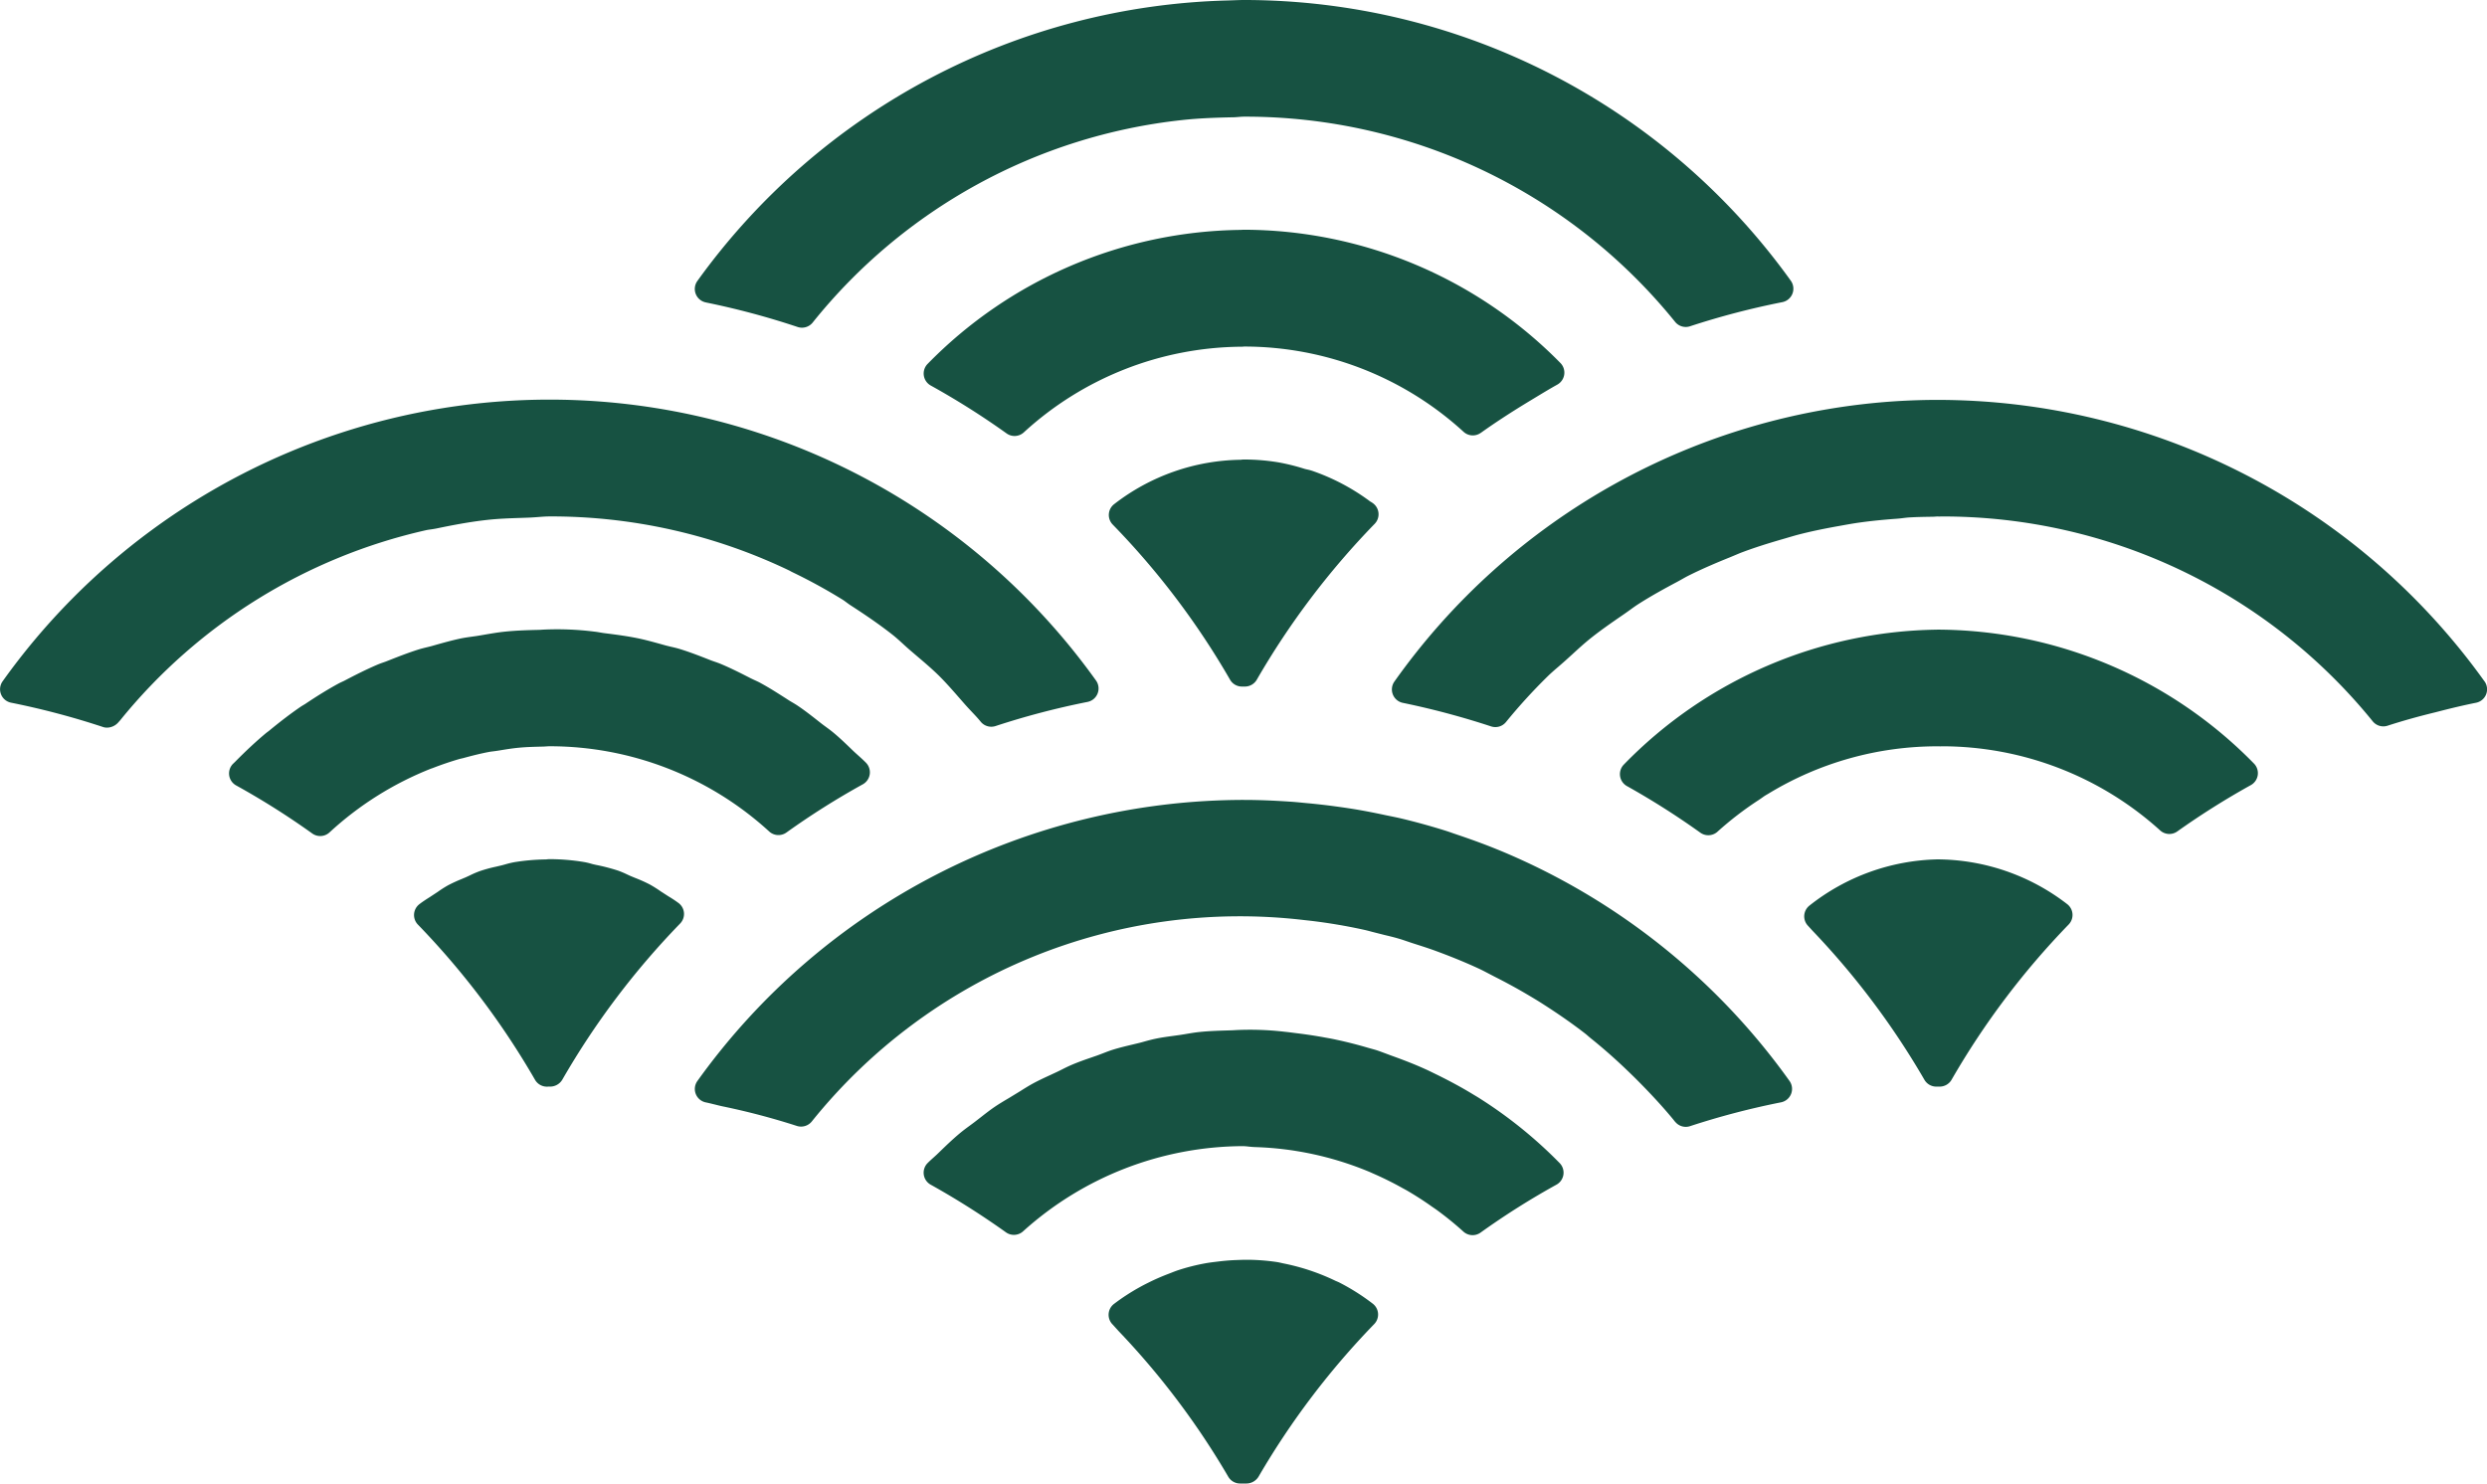
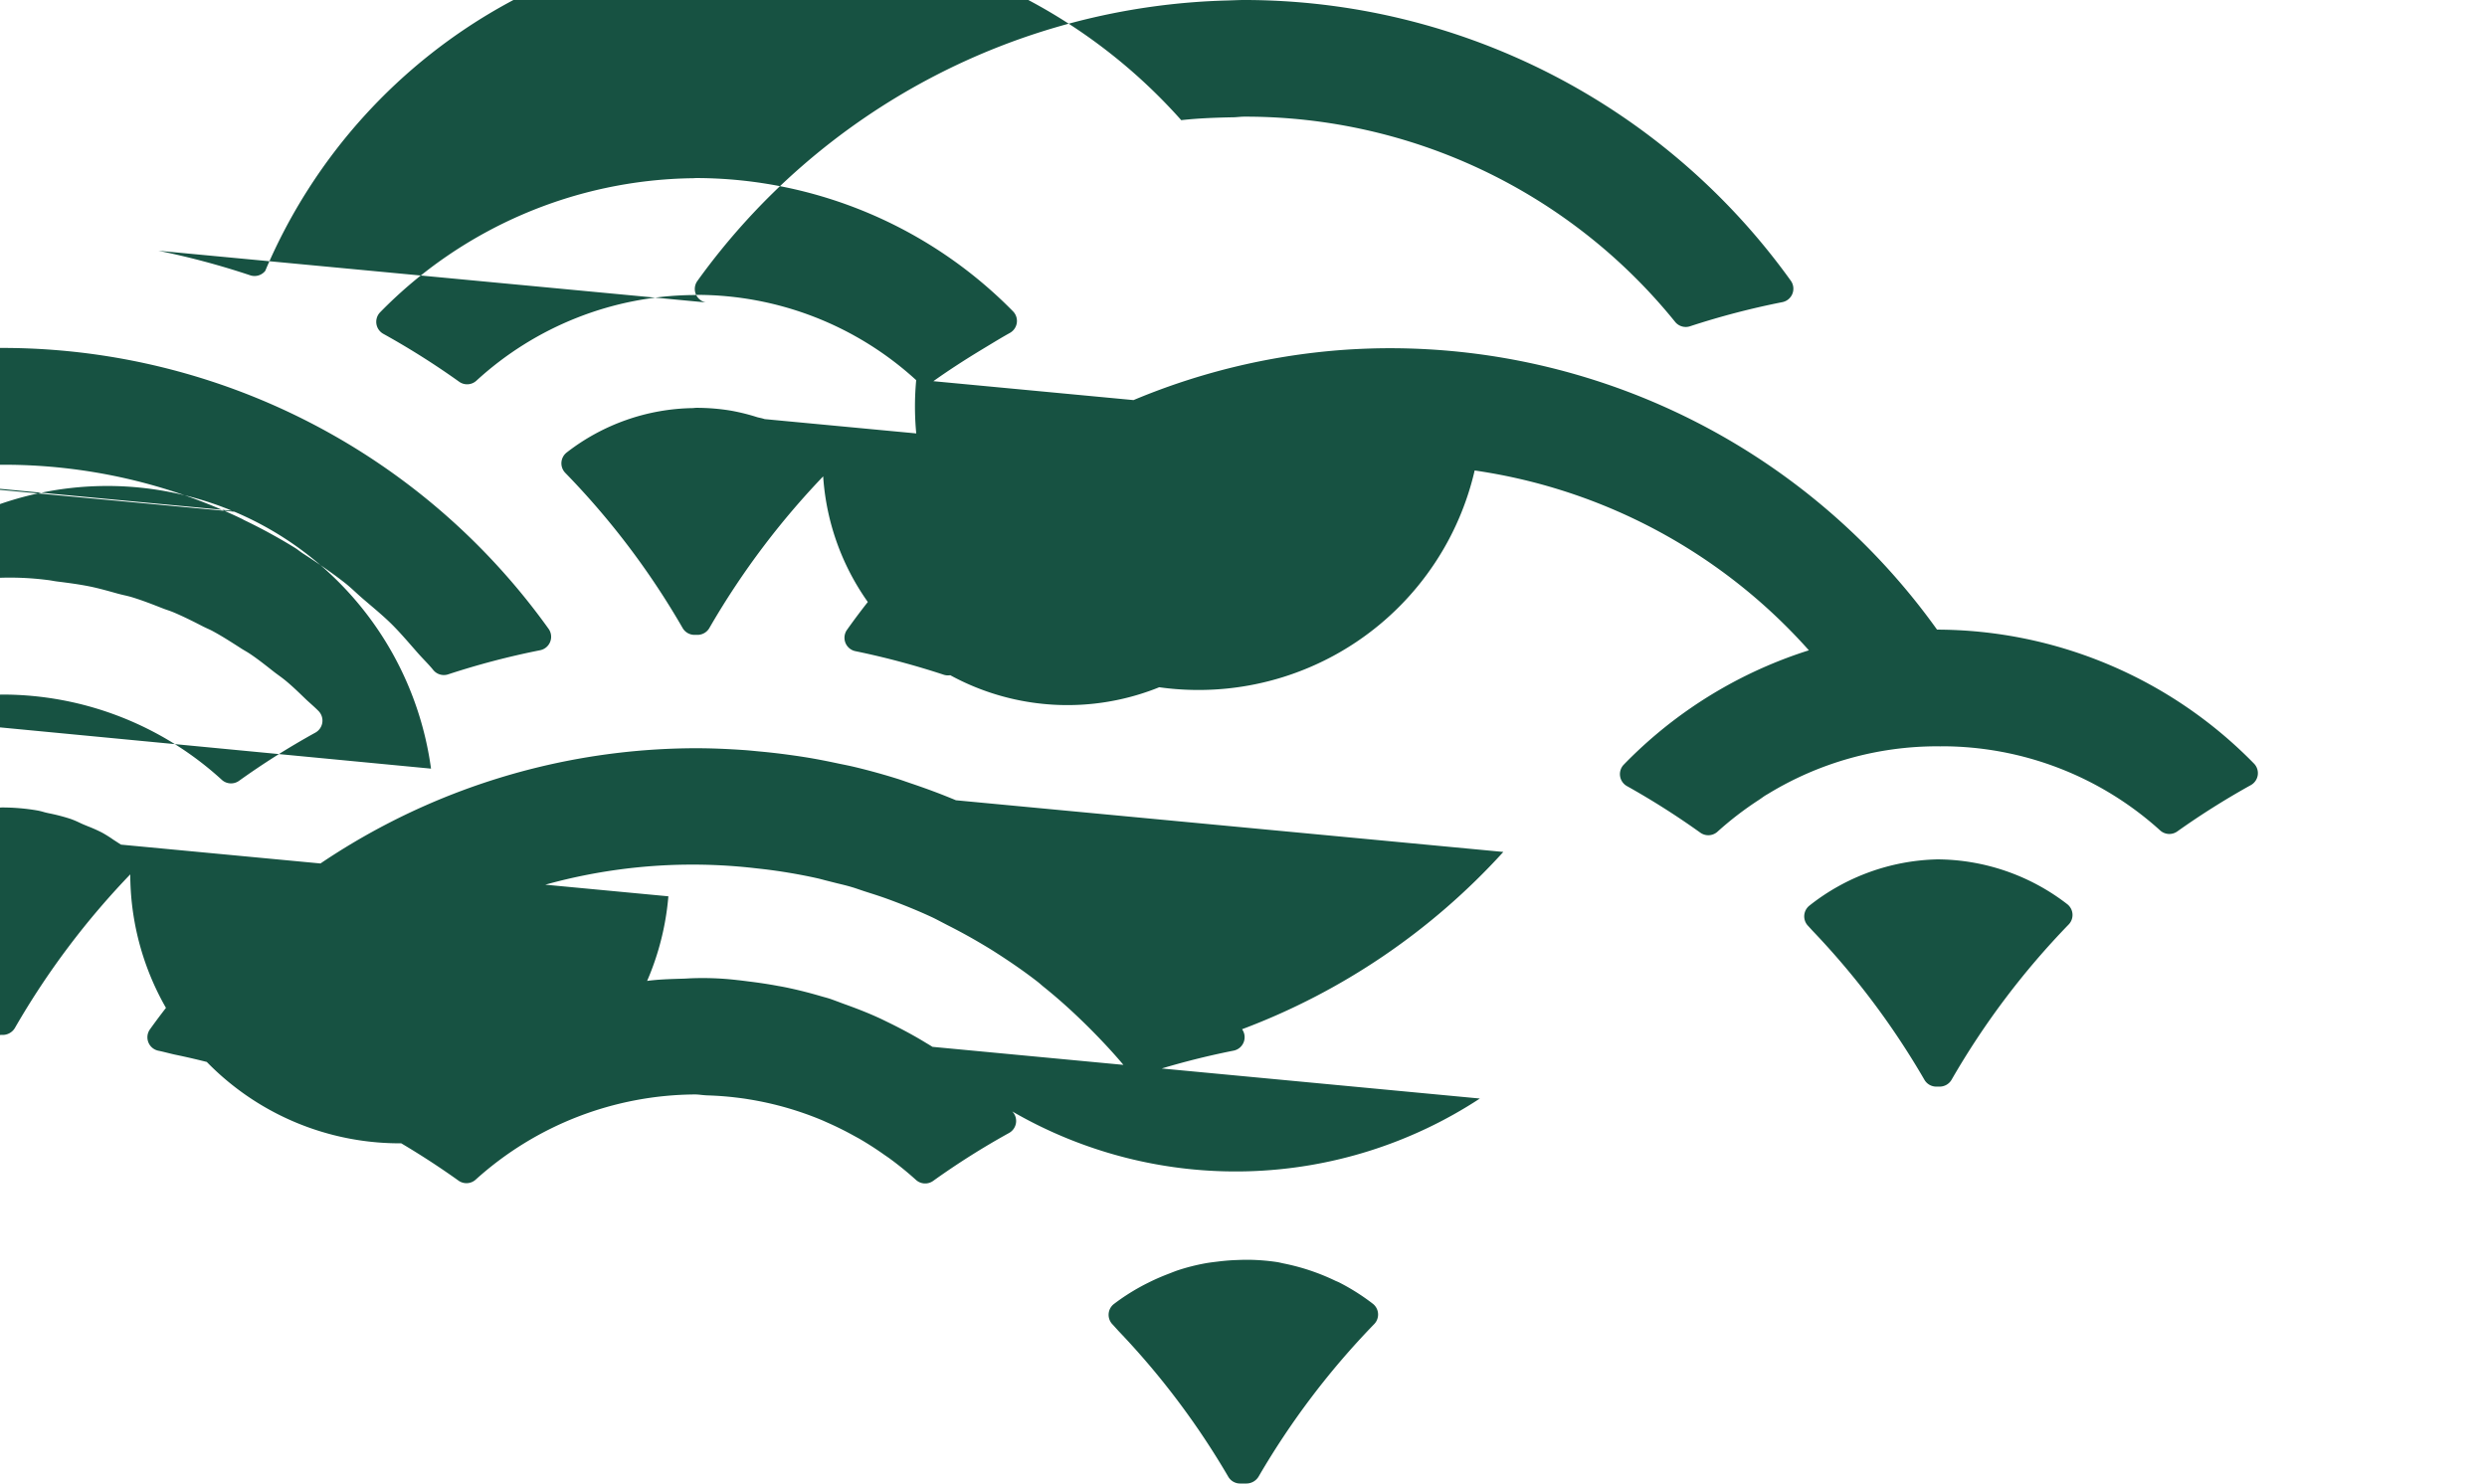
<svg xmlns="http://www.w3.org/2000/svg" width="212.163" height="126.578" viewBox="0 0 212.163 126.578">
  <g id="グループ_47204" data-name="グループ 47204" transform="translate(-1001.919 -1504.422)">
    <g id="グループ_47203" data-name="グループ 47203">
-       <path id="パス_120154" data-name="パス 120154" d="M1074.34,921.6a1.169,1.169,0,0,1,.123,1.739,67.4,67.4,0,0,0-9.87,13.023,1.223,1.223,0,0,1-1.036.581h-.167l-.347,0h-.021a1.169,1.169,0,0,1-1.011-.581,66.618,66.618,0,0,0-9.369-12.44c-.088-.1-.173-.191-.259-.286s-.161-.182-.246-.27a1.169,1.169,0,0,1,.122-1.743,18,18,0,0,1,2.2-1.432c.256-.143.512-.274.767-.4.526-.263,1.068-.5,1.66-.727l.258-.1c.2-.08.4-.158.6-.224a17.488,17.488,0,0,1,2.288-.581c.264-.05.534-.084.8-.118l.249-.03c.588-.074,1.12-.118,1.634-.135.3-.012.558-.022.818-.022l.188,0a17.926,17.926,0,0,1,2.484.2c.118.02.228.045.338.071l.149.033a18.948,18.948,0,0,1,1.91.483,18.577,18.577,0,0,1,2.581,1.02c.136.055.212.087.287.124A18.45,18.45,0,0,1,1074.34,921.6Zm48.168-37.91a18.234,18.234,0,0,0-10.919,3.946,1.167,1.167,0,0,0-.114,1.727l.365.4a67.139,67.139,0,0,1,9.559,12.731,1.166,1.166,0,0,0,1.011.585h.292a1.172,1.172,0,0,0,1.014-.586,67.234,67.234,0,0,1,9.989-13.246,1.17,1.17,0,0,0-.124-1.738A18.251,18.251,0,0,0,1122.509,883.69Zm-.03-19.6a37.953,37.953,0,0,0-26.725,11.515,1.168,1.168,0,0,0,.27,1.832,66.673,66.673,0,0,1,6.259,3.974,1.168,1.168,0,0,0,1.468-.085,28.019,28.019,0,0,1,3.525-2.707c.1-.068.205-.139.306-.212s.188-.134.326-.216l.141-.081a27.7,27.7,0,0,1,14.472-4.067h.008c.038,0,.17,0,.207.006l.159-.008a27.758,27.758,0,0,1,18.617,7.18,1.167,1.167,0,0,0,1.459.086,66.639,66.639,0,0,1,6.272-3.951,1.168,1.168,0,0,0,.274-1.839A37.941,37.941,0,0,0,1122.478,864.087Zm46.7,4.41a57.4,57.4,0,0,0-46.691-24.014c-1.057,0-2.139.033-3.315.1a56.943,56.943,0,0,0-42.985,23.929,1.168,1.168,0,0,0,.718,1.821c1.362.28,2.75.611,4.128.987,1.1.3,2.248.642,3.4,1.021a1.167,1.167,0,0,0,1.273-.374,47.513,47.513,0,0,1,3.486-3.831c.314-.312.647-.6.98-.884.213-.185.428-.37.635-.558l.552-.5c.512-.469,1.022-.937,1.561-1.368.877-.7,1.793-1.333,2.763-2l.123-.085c.171-.118.339-.239.505-.359.208-.151.414-.3.626-.438,1.13-.727,2.294-1.363,3.382-1.942.144-.077.286-.157.429-.238.166-.094.331-.187.506-.275,1.257-.632,2.557-1.173,3.55-1.573l.429-.179c.207-.087.414-.176.624-.255.993-.372,2.078-.724,3.52-1.139l.416-.122c.311-.092.62-.183.936-.264.986-.252,2.061-.479,3.382-.714l.177-.032c.507-.091,1.012-.183,1.521-.255.969-.138,2-.243,3.245-.334.19-.013.376-.036.562-.06.169-.02.336-.042.522-.051.619-.037,1.252-.047,1.958-.058.093,0,.186-.008.279-.015l.12-.008c.028,0,.124.006.152.006l.249-.006a47.2,47.2,0,0,1,36.748,17.478,1.167,1.167,0,0,0,1.267.374c1.281-.415,2.614-.789,4.1-1.15,1.269-.33,2.4-.6,3.453-.81a1.168,1.168,0,0,0,.718-1.824Zm-85.624-21.2c1.25-.891,2.656-1.809,4.3-2.8l.456-.276c.588-.355,1.173-.71,1.771-1.041a1.17,1.17,0,0,0,.271-1.84,37.98,37.98,0,0,0-26.991-11.375c-.079,0-.157.006-.309.014a37.984,37.984,0,0,0-26.693,11.438,1.171,1.171,0,0,0,.27,1.839,66.933,66.933,0,0,1,6.471,4.087,1.166,1.166,0,0,0,1.471-.089,27.757,27.757,0,0,1,18.522-7.308c.068,0,.134,0,.271-.014a27.729,27.729,0,0,1,18.726,7.278A1.167,1.167,0,0,0,1083.551,847.3Zm-14.39,3.235a4,4,0,0,0-.443-.116c-.064-.015-.129-.029-.193-.047a17.641,17.641,0,0,0-2.217-.554,18.009,18.009,0,0,0-2.955-.245,1.92,1.92,0,0,0-.279.022,17.994,17.994,0,0,0-10.8,3.787,1.168,1.168,0,0,0-.124,1.74,66.643,66.643,0,0,1,10.011,13.238,1.169,1.169,0,0,0,1.013.585h.256a1.168,1.168,0,0,0,1.012-.585,67.616,67.616,0,0,1,10.057-13.3,1.169,1.169,0,0,0-.144-1.755,1.843,1.843,0,0,0-.23-.146A18.229,18.229,0,0,0,1069.161,850.534Zm-51.726-14.365a66.719,66.719,0,0,1,7.837,2.095,1.2,1.2,0,0,0,.37.06,1.169,1.169,0,0,0,.911-.435A46.841,46.841,0,0,1,1058,820.618c1.477-.166,2.979-.216,4.381-.244.178,0,.356-.015.534-.031.146-.011.294-.023.446-.023a47.122,47.122,0,0,1,36.772,17.51,1.164,1.164,0,0,0,1.272.374,67.5,67.5,0,0,1,7.874-2.058,1.169,1.169,0,0,0,.723-1.827,57.412,57.412,0,0,0-46.645-23.953c-.284,0-.567.011-.849.021l-.528.018a57.55,57.55,0,0,0-45.261,23.938,1.171,1.171,0,0,0,.72,1.825Zm-23.477,19.37c.167-.025.334-.049.5-.083,1.27-.265,2.775-.559,4.31-.729.946-.107,1.9-.14,2.916-.174l.638-.023c.27-.01.538-.03.807-.05.326-.025.653-.052.991-.052a46.981,46.981,0,0,1,20.468,4.629c.072.042.145.083.222.12a46.52,46.52,0,0,1,4.282,2.343c.11.067.213.144.316.22.135.1.267.2.4.283,1.078.7,2.343,1.543,3.559,2.5.307.243.6.509.888.774.212.195.423.387.64.573l.562.48c.655.556,1.274,1.082,1.859,1.657.6.595,1.164,1.237,1.757,1.917l.476.544c.189.215.386.423.582.632.256.27.514.542.751.835a1.168,1.168,0,0,0,1.276.378,66.812,66.812,0,0,1,7.844-2.058,1.17,1.17,0,0,0,.724-1.827,57.315,57.315,0,0,0-93.276.068,1.168,1.168,0,0,0,.721,1.824,66.948,66.948,0,0,1,7.851,2.077,1.063,1.063,0,0,0,.33.053,1.319,1.319,0,0,0,1-.486c.057-.063.115-.125.16-.181a46.851,46.851,0,0,1,26.057-16.18C993.694,855.576,993.826,855.559,993.958,855.54Zm.177,20.361c.807-.312,1.564-.567,2.314-.784l.112-.027c.079-.017.158-.035.227-.054.641-.174,1.4-.371,2.158-.514.119-.022.241-.037.365-.052s.25-.032.375-.052l.156-.025c.549-.09,1.1-.18,1.659-.232.636-.061,1.28-.076,1.961-.093.12,0,.239-.009.358-.017.1-.006.193-.013.3-.013a27.751,27.751,0,0,1,18.728,7.274,1.169,1.169,0,0,0,1.468.087,65.942,65.942,0,0,1,6.517-4.114,1.17,1.17,0,0,0,.27-1.84c-.222-.227-.457-.437-.691-.647-.126-.114-.253-.227-.372-.339l-.305-.294c-.455-.438-.913-.876-1.4-1.279-.21-.176-.43-.338-.651-.5-.12-.088-.24-.175-.354-.263l-.333-.262c-.533-.418-1.084-.852-1.667-1.246-.183-.126-.374-.239-.567-.352-.11-.066-.22-.129-.324-.2l-.134-.087c-.7-.447-1.417-.909-2.174-1.32-.176-.1-.356-.181-.539-.264-.106-.05-.214-.1-.329-.157-.8-.411-1.637-.835-2.5-1.2-.188-.08-.382-.149-.575-.215-.115-.038-.228-.077-.4-.145-.818-.322-1.666-.655-2.546-.927-.255-.079-.519-.142-.781-.2-.162-.039-.324-.078-.484-.121l-.411-.115c-.645-.178-1.289-.356-1.945-.491-.906-.184-1.778-.3-2.826-.432-.114-.013-.228-.034-.34-.053-.185-.032-.368-.063-.555-.082a25.361,25.361,0,0,0-4.362-.165c-.112.008-.222.016-.331.019-1.023.025-1.949.053-2.9.151-.577.059-1.147.157-1.717.254l-.531.091c-.18.03-.362.055-.543.08-.314.043-.628.087-.945.15-.733.154-1.446.353-2.136.546l-.348.1c-.142.04-.287.074-.433.11-.24.058-.483.117-.721.192-.909.286-1.789.634-2.688.989-.106.043-.214.081-.322.118-.169.059-.338.119-.506.191-1.011.433-1.971.926-2.78,1.35-.067.037-.138.068-.208.1-.128.059-.257.119-.378.187-.87.477-1.762,1.025-2.8,1.721l-.122.073c-.092.056-.185.11-.274.171-.839.577-1.716,1.244-2.668,2.031l-.1.076c-.076.057-.154.115-.227.177-.814.683-1.65,1.46-2.6,2.423-.053.048-.1.1-.157.149a1.168,1.168,0,0,0,.266,1.841,66.035,66.035,0,0,1,6.493,4.1,1.167,1.167,0,0,0,1.473-.088A27.875,27.875,0,0,1,994,875.948Zm20.113,10.941-.659-.426a10.907,10.907,0,0,0-.932-.586,12.309,12.309,0,0,0-1.221-.548l-.364-.15c-.121-.05-.238-.106-.356-.161a7.629,7.629,0,0,0-.77-.324,16.547,16.547,0,0,0-1.863-.484l-.172-.038c-.087-.018-.175-.043-.262-.068a5.143,5.143,0,0,0-.569-.135,17.814,17.814,0,0,0-2.971-.25,1.836,1.836,0,0,0-.283.023,17.882,17.882,0,0,0-2.738.238,7.879,7.879,0,0,0-.78.19c-.126.035-.251.071-.385.1l-.4.094a12.534,12.534,0,0,0-1.341.367,8.4,8.4,0,0,0-.869.372c-.122.058-.246.116-.369.17l-.364.154a12.585,12.585,0,0,0-1.151.533,10.19,10.19,0,0,0-.866.554l-.682.449c-.3.19-.6.383-.881.6a1.17,1.17,0,0,0-.123,1.738,67.46,67.46,0,0,1,9.993,13.244,1.168,1.168,0,0,0,1.013.585l.043,0,.138-.009a1.208,1.208,0,0,0,1.129-.581,67.416,67.416,0,0,1,10.056-13.33,1.168,1.168,0,0,0-.129-1.743A10.271,10.271,0,0,0,1014.248,886.841Zm71.229-3.786c-.309-.129-.619-.255-.93-.379-.865-.344-1.82-.694-2.927-1.067l-.444-.152c-.257-.091-.515-.18-.768-.257-1.176-.366-2.388-.7-3.605-.991-.286-.068-.576-.128-.865-.188l-.459-.093c-.873-.188-1.751-.363-2.632-.51-.5-.082-.989-.154-1.488-.223q-1.337-.186-2.681-.308l-.3-.029c-.339-.033-.678-.067-1.016-.089-1.47-.1-2.777-.153-4.008-.153a57.408,57.408,0,0,0-46.634,23.984,1.169,1.169,0,0,0,.718,1.825c.267.054.531.121.8.187.2.049.4.1.609.146a60.439,60.439,0,0,1,6.354,1.673,1.175,1.175,0,0,0,1.274-.373,46.846,46.846,0,0,1,41.926-17.2l.535.059a46.665,46.665,0,0,1,4.654.78c.231.051.457.111.684.173l1.07.271c.419.1.839.2,1.257.326.208.06.412.132.615.2.18.062.36.124.536.18l.243.078c.545.174,1.091.349,1.63.545,1.365.5,2.592,1,3.754,1.538.291.134.574.285.857.433l.52.271c.979.495,1.877.986,2.75,1.5.459.271.917.543,1.37.836,1.377.882,2.562,1.712,3.613,2.531.062.049.122.1.184.155.079.07.16.138.244.208,1,.8,2.03,1.7,3.136,2.761.3.287.6.578.9.881q1.809,1.823,3.049,3.337a2.094,2.094,0,0,0,.178.211,1.167,1.167,0,0,0,.861.379,1.155,1.155,0,0,0,.365-.06,66.367,66.367,0,0,1,7.758-2.032,1.169,1.169,0,0,0,.722-1.827A57.356,57.356,0,0,0,1085.477,883.055Zm-2,21.039c-.175-.11-.351-.216-.529-.321l-.105-.064c-.891-.542-1.866-1.073-2.989-1.627l-.3-.146c-.255-.126-.511-.252-.767-.365-.809-.367-1.684-.715-2.837-1.129-.156-.056-.312-.115-.467-.174-.275-.1-.548-.208-.832-.3-.142-.044-.285-.083-.427-.122l-.254-.071c-.887-.262-1.778-.491-2.646-.678-.339-.076-.684-.142-1.022-.2-.795-.149-1.638-.278-2.5-.381l-.285-.037c-.233-.029-.466-.06-.7-.082a25.381,25.381,0,0,0-4.123-.144c-.135.009-.269.018-.406.022l-.193.006c-.824.024-1.676.048-2.521.135-.375.037-.743.1-1.111.161q-.282.049-.566.092l-.569.079c-.5.068-1,.135-1.484.236-.33.067-.654.154-.978.244-.173.048-.349.1-.525.14l-.522.126c-.543.13-1.084.259-1.612.422-.3.093-.592.205-.885.319-.168.064-.335.129-.5.188l-.473.164c-.559.193-1.117.387-1.654.616-.31.13-.61.279-.908.43-.163.083-.328.164-.5.243l-.5.233c-.5.229-.992.46-1.473.721-.36.2-.706.416-1.052.635l-.954.582c-.4.236-.8.473-1.192.736-.433.294-.844.616-1.258.939l-.452.35c-.149.115-.3.225-.451.336-.283.208-.566.416-.834.64-.64.534-1.234,1.108-1.808,1.665l-.16.154c-.1.093-.2.183-.3.273-.167.15-.334.3-.494.463a1.168,1.168,0,0,0,.264,1.842,68.1,68.1,0,0,1,6.419,4.064,1.166,1.166,0,0,0,1.466-.087,28.177,28.177,0,0,1,18.735-7.266,4.552,4.552,0,0,1,.474.035c.186.02.372.038.566.045.831.027,1.636.087,2.388.177.375.046.749.092,1.132.158a27.547,27.547,0,0,1,6.293,1.8l.36.161c.792.348,1.575.734,2.393,1.19l.367.2c.713.414,1.43.872,2.124,1.364l.414.285a28.124,28.124,0,0,1,2.311,1.875,1.168,1.168,0,0,0,1.468.087,65.774,65.774,0,0,1,6.477-4.091,1.169,1.169,0,0,0,.272-1.837A38,38,0,0,0,1083.476,904.095Z" transform="translate(44.689 694.056)" fill="#175242" />
+       <path id="パス_120154" data-name="パス 120154" d="M1074.34,921.6a1.169,1.169,0,0,1,.123,1.739,67.4,67.4,0,0,0-9.87,13.023,1.223,1.223,0,0,1-1.036.581h-.167l-.347,0h-.021a1.169,1.169,0,0,1-1.011-.581,66.618,66.618,0,0,0-9.369-12.44c-.088-.1-.173-.191-.259-.286s-.161-.182-.246-.27a1.169,1.169,0,0,1,.122-1.743,18,18,0,0,1,2.2-1.432c.256-.143.512-.274.767-.4.526-.263,1.068-.5,1.66-.727l.258-.1c.2-.08.4-.158.6-.224a17.488,17.488,0,0,1,2.288-.581c.264-.05.534-.084.8-.118l.249-.03c.588-.074,1.12-.118,1.634-.135.3-.012.558-.022.818-.022l.188,0a17.926,17.926,0,0,1,2.484.2c.118.02.228.045.338.071l.149.033a18.948,18.948,0,0,1,1.91.483,18.577,18.577,0,0,1,2.581,1.02c.136.055.212.087.287.124A18.45,18.45,0,0,1,1074.34,921.6Zm48.168-37.91a18.234,18.234,0,0,0-10.919,3.946,1.167,1.167,0,0,0-.114,1.727l.365.4a67.139,67.139,0,0,1,9.559,12.731,1.166,1.166,0,0,0,1.011.585h.292a1.172,1.172,0,0,0,1.014-.586,67.234,67.234,0,0,1,9.989-13.246,1.17,1.17,0,0,0-.124-1.738A18.251,18.251,0,0,0,1122.509,883.69Zm-.03-19.6a37.953,37.953,0,0,0-26.725,11.515,1.168,1.168,0,0,0,.27,1.832,66.673,66.673,0,0,1,6.259,3.974,1.168,1.168,0,0,0,1.468-.085,28.019,28.019,0,0,1,3.525-2.707c.1-.068.205-.139.306-.212s.188-.134.326-.216l.141-.081a27.7,27.7,0,0,1,14.472-4.067h.008c.038,0,.17,0,.207.006l.159-.008a27.758,27.758,0,0,1,18.617,7.18,1.167,1.167,0,0,0,1.459.086,66.639,66.639,0,0,1,6.272-3.951,1.168,1.168,0,0,0,.274-1.839A37.941,37.941,0,0,0,1122.478,864.087Za57.4,57.4,0,0,0-46.691-24.014c-1.057,0-2.139.033-3.315.1a56.943,56.943,0,0,0-42.985,23.929,1.168,1.168,0,0,0,.718,1.821c1.362.28,2.75.611,4.128.987,1.1.3,2.248.642,3.4,1.021a1.167,1.167,0,0,0,1.273-.374,47.513,47.513,0,0,1,3.486-3.831c.314-.312.647-.6.98-.884.213-.185.428-.37.635-.558l.552-.5c.512-.469,1.022-.937,1.561-1.368.877-.7,1.793-1.333,2.763-2l.123-.085c.171-.118.339-.239.505-.359.208-.151.414-.3.626-.438,1.13-.727,2.294-1.363,3.382-1.942.144-.077.286-.157.429-.238.166-.094.331-.187.506-.275,1.257-.632,2.557-1.173,3.55-1.573l.429-.179c.207-.087.414-.176.624-.255.993-.372,2.078-.724,3.52-1.139l.416-.122c.311-.092.62-.183.936-.264.986-.252,2.061-.479,3.382-.714l.177-.032c.507-.091,1.012-.183,1.521-.255.969-.138,2-.243,3.245-.334.19-.013.376-.036.562-.06.169-.02.336-.042.522-.051.619-.037,1.252-.047,1.958-.058.093,0,.186-.008.279-.015l.12-.008c.028,0,.124.006.152.006l.249-.006a47.2,47.2,0,0,1,36.748,17.478,1.167,1.167,0,0,0,1.267.374c1.281-.415,2.614-.789,4.1-1.15,1.269-.33,2.4-.6,3.453-.81a1.168,1.168,0,0,0,.718-1.824Zm-85.624-21.2c1.25-.891,2.656-1.809,4.3-2.8l.456-.276c.588-.355,1.173-.71,1.771-1.041a1.17,1.17,0,0,0,.271-1.84,37.98,37.98,0,0,0-26.991-11.375c-.079,0-.157.006-.309.014a37.984,37.984,0,0,0-26.693,11.438,1.171,1.171,0,0,0,.27,1.839,66.933,66.933,0,0,1,6.471,4.087,1.166,1.166,0,0,0,1.471-.089,27.757,27.757,0,0,1,18.522-7.308c.068,0,.134,0,.271-.014a27.729,27.729,0,0,1,18.726,7.278A1.167,1.167,0,0,0,1083.551,847.3Zm-14.39,3.235a4,4,0,0,0-.443-.116c-.064-.015-.129-.029-.193-.047a17.641,17.641,0,0,0-2.217-.554,18.009,18.009,0,0,0-2.955-.245,1.92,1.92,0,0,0-.279.022,17.994,17.994,0,0,0-10.8,3.787,1.168,1.168,0,0,0-.124,1.74,66.643,66.643,0,0,1,10.011,13.238,1.169,1.169,0,0,0,1.013.585h.256a1.168,1.168,0,0,0,1.012-.585,67.616,67.616,0,0,1,10.057-13.3,1.169,1.169,0,0,0-.144-1.755,1.843,1.843,0,0,0-.23-.146A18.229,18.229,0,0,0,1069.161,850.534Zm-51.726-14.365a66.719,66.719,0,0,1,7.837,2.095,1.2,1.2,0,0,0,.37.06,1.169,1.169,0,0,0,.911-.435A46.841,46.841,0,0,1,1058,820.618c1.477-.166,2.979-.216,4.381-.244.178,0,.356-.015.534-.031.146-.011.294-.023.446-.023a47.122,47.122,0,0,1,36.772,17.51,1.164,1.164,0,0,0,1.272.374,67.5,67.5,0,0,1,7.874-2.058,1.169,1.169,0,0,0,.723-1.827,57.412,57.412,0,0,0-46.645-23.953c-.284,0-.567.011-.849.021l-.528.018a57.55,57.55,0,0,0-45.261,23.938,1.171,1.171,0,0,0,.72,1.825Zm-23.477,19.37c.167-.025.334-.049.5-.083,1.27-.265,2.775-.559,4.31-.729.946-.107,1.9-.14,2.916-.174l.638-.023c.27-.01.538-.03.807-.05.326-.025.653-.052.991-.052a46.981,46.981,0,0,1,20.468,4.629c.072.042.145.083.222.12a46.52,46.52,0,0,1,4.282,2.343c.11.067.213.144.316.22.135.1.267.2.4.283,1.078.7,2.343,1.543,3.559,2.5.307.243.6.509.888.774.212.195.423.387.64.573l.562.48c.655.556,1.274,1.082,1.859,1.657.6.595,1.164,1.237,1.757,1.917l.476.544c.189.215.386.423.582.632.256.27.514.542.751.835a1.168,1.168,0,0,0,1.276.378,66.812,66.812,0,0,1,7.844-2.058,1.17,1.17,0,0,0,.724-1.827,57.315,57.315,0,0,0-93.276.068,1.168,1.168,0,0,0,.721,1.824,66.948,66.948,0,0,1,7.851,2.077,1.063,1.063,0,0,0,.33.053,1.319,1.319,0,0,0,1-.486c.057-.063.115-.125.16-.181a46.851,46.851,0,0,1,26.057-16.18C993.694,855.576,993.826,855.559,993.958,855.54Zm.177,20.361c.807-.312,1.564-.567,2.314-.784l.112-.027c.079-.017.158-.035.227-.054.641-.174,1.4-.371,2.158-.514.119-.022.241-.037.365-.052s.25-.032.375-.052l.156-.025c.549-.09,1.1-.18,1.659-.232.636-.061,1.28-.076,1.961-.093.12,0,.239-.009.358-.017.1-.006.193-.013.3-.013a27.751,27.751,0,0,1,18.728,7.274,1.169,1.169,0,0,0,1.468.087,65.942,65.942,0,0,1,6.517-4.114,1.17,1.17,0,0,0,.27-1.84c-.222-.227-.457-.437-.691-.647-.126-.114-.253-.227-.372-.339l-.305-.294c-.455-.438-.913-.876-1.4-1.279-.21-.176-.43-.338-.651-.5-.12-.088-.24-.175-.354-.263l-.333-.262c-.533-.418-1.084-.852-1.667-1.246-.183-.126-.374-.239-.567-.352-.11-.066-.22-.129-.324-.2l-.134-.087c-.7-.447-1.417-.909-2.174-1.32-.176-.1-.356-.181-.539-.264-.106-.05-.214-.1-.329-.157-.8-.411-1.637-.835-2.5-1.2-.188-.08-.382-.149-.575-.215-.115-.038-.228-.077-.4-.145-.818-.322-1.666-.655-2.546-.927-.255-.079-.519-.142-.781-.2-.162-.039-.324-.078-.484-.121l-.411-.115c-.645-.178-1.289-.356-1.945-.491-.906-.184-1.778-.3-2.826-.432-.114-.013-.228-.034-.34-.053-.185-.032-.368-.063-.555-.082a25.361,25.361,0,0,0-4.362-.165c-.112.008-.222.016-.331.019-1.023.025-1.949.053-2.9.151-.577.059-1.147.157-1.717.254l-.531.091c-.18.03-.362.055-.543.08-.314.043-.628.087-.945.15-.733.154-1.446.353-2.136.546l-.348.1c-.142.04-.287.074-.433.11-.24.058-.483.117-.721.192-.909.286-1.789.634-2.688.989-.106.043-.214.081-.322.118-.169.059-.338.119-.506.191-1.011.433-1.971.926-2.78,1.35-.067.037-.138.068-.208.1-.128.059-.257.119-.378.187-.87.477-1.762,1.025-2.8,1.721l-.122.073c-.092.056-.185.11-.274.171-.839.577-1.716,1.244-2.668,2.031l-.1.076c-.076.057-.154.115-.227.177-.814.683-1.65,1.46-2.6,2.423-.053.048-.1.1-.157.149a1.168,1.168,0,0,0,.266,1.841,66.035,66.035,0,0,1,6.493,4.1,1.167,1.167,0,0,0,1.473-.088A27.875,27.875,0,0,1,994,875.948Zm20.113,10.941-.659-.426a10.907,10.907,0,0,0-.932-.586,12.309,12.309,0,0,0-1.221-.548l-.364-.15c-.121-.05-.238-.106-.356-.161a7.629,7.629,0,0,0-.77-.324,16.547,16.547,0,0,0-1.863-.484l-.172-.038c-.087-.018-.175-.043-.262-.068a5.143,5.143,0,0,0-.569-.135,17.814,17.814,0,0,0-2.971-.25,1.836,1.836,0,0,0-.283.023,17.882,17.882,0,0,0-2.738.238,7.879,7.879,0,0,0-.78.19c-.126.035-.251.071-.385.1l-.4.094a12.534,12.534,0,0,0-1.341.367,8.4,8.4,0,0,0-.869.372c-.122.058-.246.116-.369.17l-.364.154a12.585,12.585,0,0,0-1.151.533,10.19,10.19,0,0,0-.866.554l-.682.449c-.3.19-.6.383-.881.6a1.17,1.17,0,0,0-.123,1.738,67.46,67.46,0,0,1,9.993,13.244,1.168,1.168,0,0,0,1.013.585l.043,0,.138-.009a1.208,1.208,0,0,0,1.129-.581,67.416,67.416,0,0,1,10.056-13.33,1.168,1.168,0,0,0-.129-1.743A10.271,10.271,0,0,0,1014.248,886.841Zm71.229-3.786c-.309-.129-.619-.255-.93-.379-.865-.344-1.82-.694-2.927-1.067l-.444-.152c-.257-.091-.515-.18-.768-.257-1.176-.366-2.388-.7-3.605-.991-.286-.068-.576-.128-.865-.188l-.459-.093c-.873-.188-1.751-.363-2.632-.51-.5-.082-.989-.154-1.488-.223q-1.337-.186-2.681-.308l-.3-.029c-.339-.033-.678-.067-1.016-.089-1.47-.1-2.777-.153-4.008-.153a57.408,57.408,0,0,0-46.634,23.984,1.169,1.169,0,0,0,.718,1.825c.267.054.531.121.8.187.2.049.4.1.609.146a60.439,60.439,0,0,1,6.354,1.673,1.175,1.175,0,0,0,1.274-.373,46.846,46.846,0,0,1,41.926-17.2l.535.059a46.665,46.665,0,0,1,4.654.78c.231.051.457.111.684.173l1.07.271c.419.1.839.2,1.257.326.208.06.412.132.615.2.18.062.36.124.536.18l.243.078c.545.174,1.091.349,1.63.545,1.365.5,2.592,1,3.754,1.538.291.134.574.285.857.433l.52.271c.979.495,1.877.986,2.75,1.5.459.271.917.543,1.37.836,1.377.882,2.562,1.712,3.613,2.531.062.049.122.1.184.155.079.07.16.138.244.208,1,.8,2.03,1.7,3.136,2.761.3.287.6.578.9.881q1.809,1.823,3.049,3.337a2.094,2.094,0,0,0,.178.211,1.167,1.167,0,0,0,.861.379,1.155,1.155,0,0,0,.365-.06,66.367,66.367,0,0,1,7.758-2.032,1.169,1.169,0,0,0,.722-1.827A57.356,57.356,0,0,0,1085.477,883.055Zm-2,21.039c-.175-.11-.351-.216-.529-.321l-.105-.064c-.891-.542-1.866-1.073-2.989-1.627l-.3-.146c-.255-.126-.511-.252-.767-.365-.809-.367-1.684-.715-2.837-1.129-.156-.056-.312-.115-.467-.174-.275-.1-.548-.208-.832-.3-.142-.044-.285-.083-.427-.122l-.254-.071c-.887-.262-1.778-.491-2.646-.678-.339-.076-.684-.142-1.022-.2-.795-.149-1.638-.278-2.5-.381l-.285-.037c-.233-.029-.466-.06-.7-.082a25.381,25.381,0,0,0-4.123-.144c-.135.009-.269.018-.406.022l-.193.006c-.824.024-1.676.048-2.521.135-.375.037-.743.1-1.111.161q-.282.049-.566.092l-.569.079c-.5.068-1,.135-1.484.236-.33.067-.654.154-.978.244-.173.048-.349.1-.525.14l-.522.126c-.543.13-1.084.259-1.612.422-.3.093-.592.205-.885.319-.168.064-.335.129-.5.188l-.473.164c-.559.193-1.117.387-1.654.616-.31.13-.61.279-.908.43-.163.083-.328.164-.5.243l-.5.233c-.5.229-.992.46-1.473.721-.36.2-.706.416-1.052.635l-.954.582c-.4.236-.8.473-1.192.736-.433.294-.844.616-1.258.939l-.452.35c-.149.115-.3.225-.451.336-.283.208-.566.416-.834.64-.64.534-1.234,1.108-1.808,1.665l-.16.154c-.1.093-.2.183-.3.273-.167.15-.334.3-.494.463a1.168,1.168,0,0,0,.264,1.842,68.1,68.1,0,0,1,6.419,4.064,1.166,1.166,0,0,0,1.466-.087,28.177,28.177,0,0,1,18.735-7.266,4.552,4.552,0,0,1,.474.035c.186.02.372.038.566.045.831.027,1.636.087,2.388.177.375.046.749.092,1.132.158a27.547,27.547,0,0,1,6.293,1.8l.36.161c.792.348,1.575.734,2.393,1.19l.367.2c.713.414,1.43.872,2.124,1.364l.414.285a28.124,28.124,0,0,1,2.311,1.875,1.168,1.168,0,0,0,1.468.087,65.774,65.774,0,0,1,6.477-4.091,1.169,1.169,0,0,0,.272-1.837A38,38,0,0,0,1083.476,904.095Z" transform="translate(44.689 694.056)" fill="#175242" />
    </g>
  </g>
</svg>